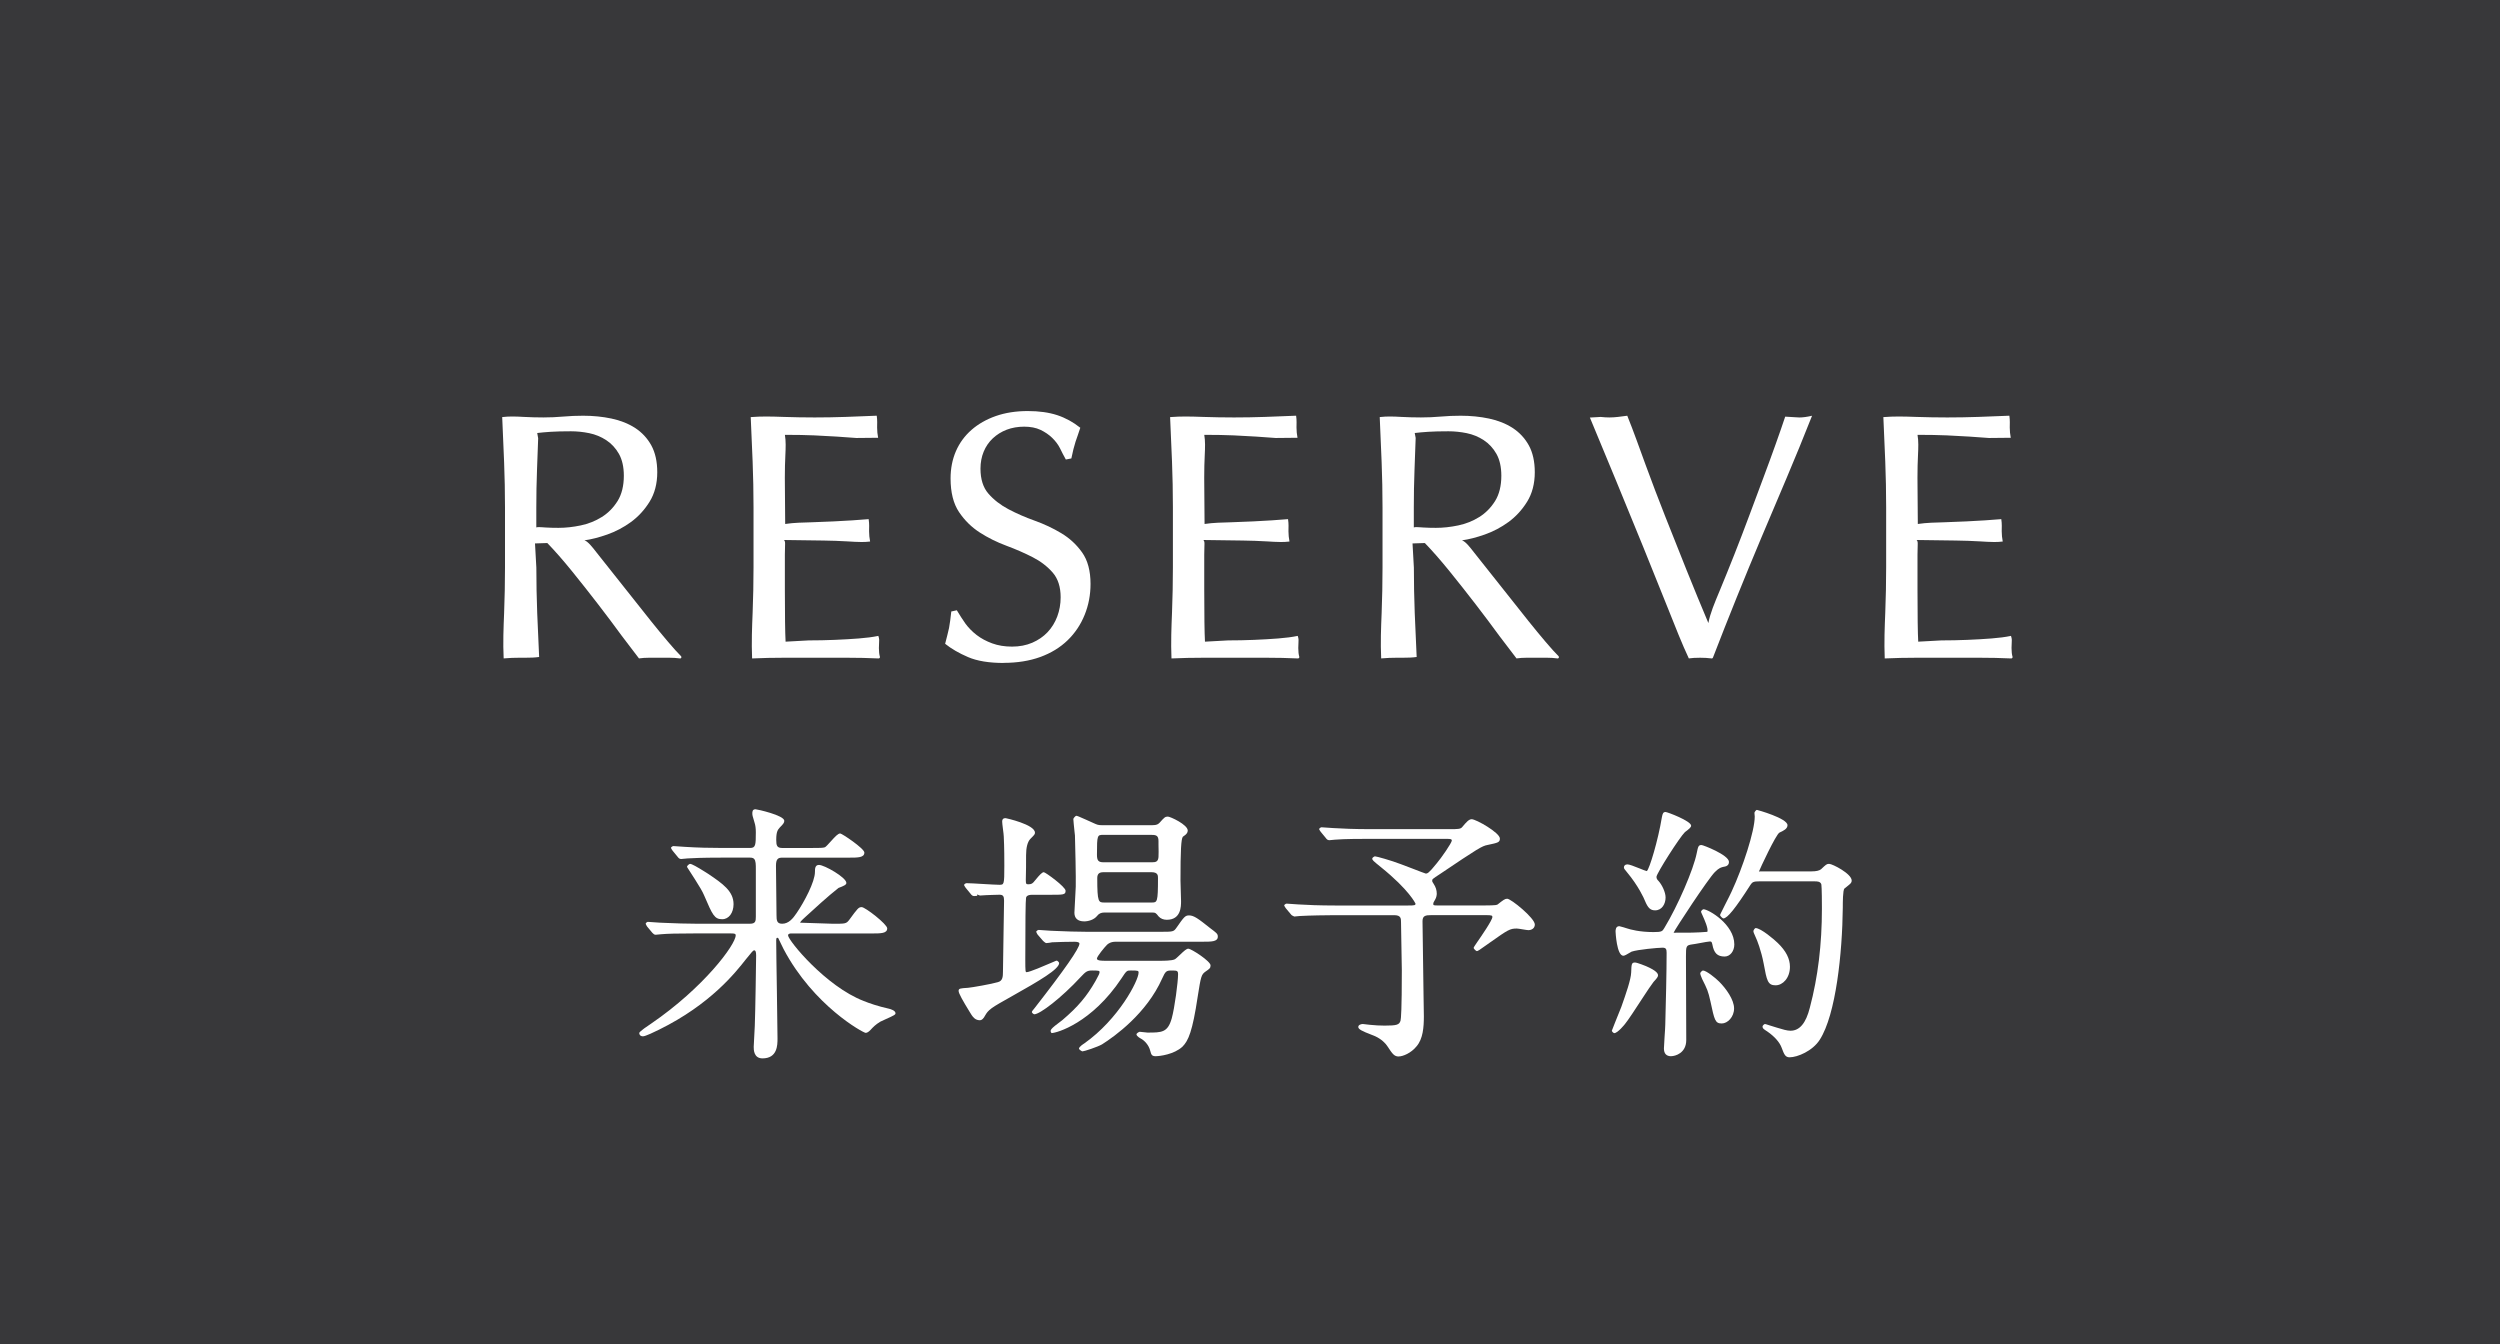
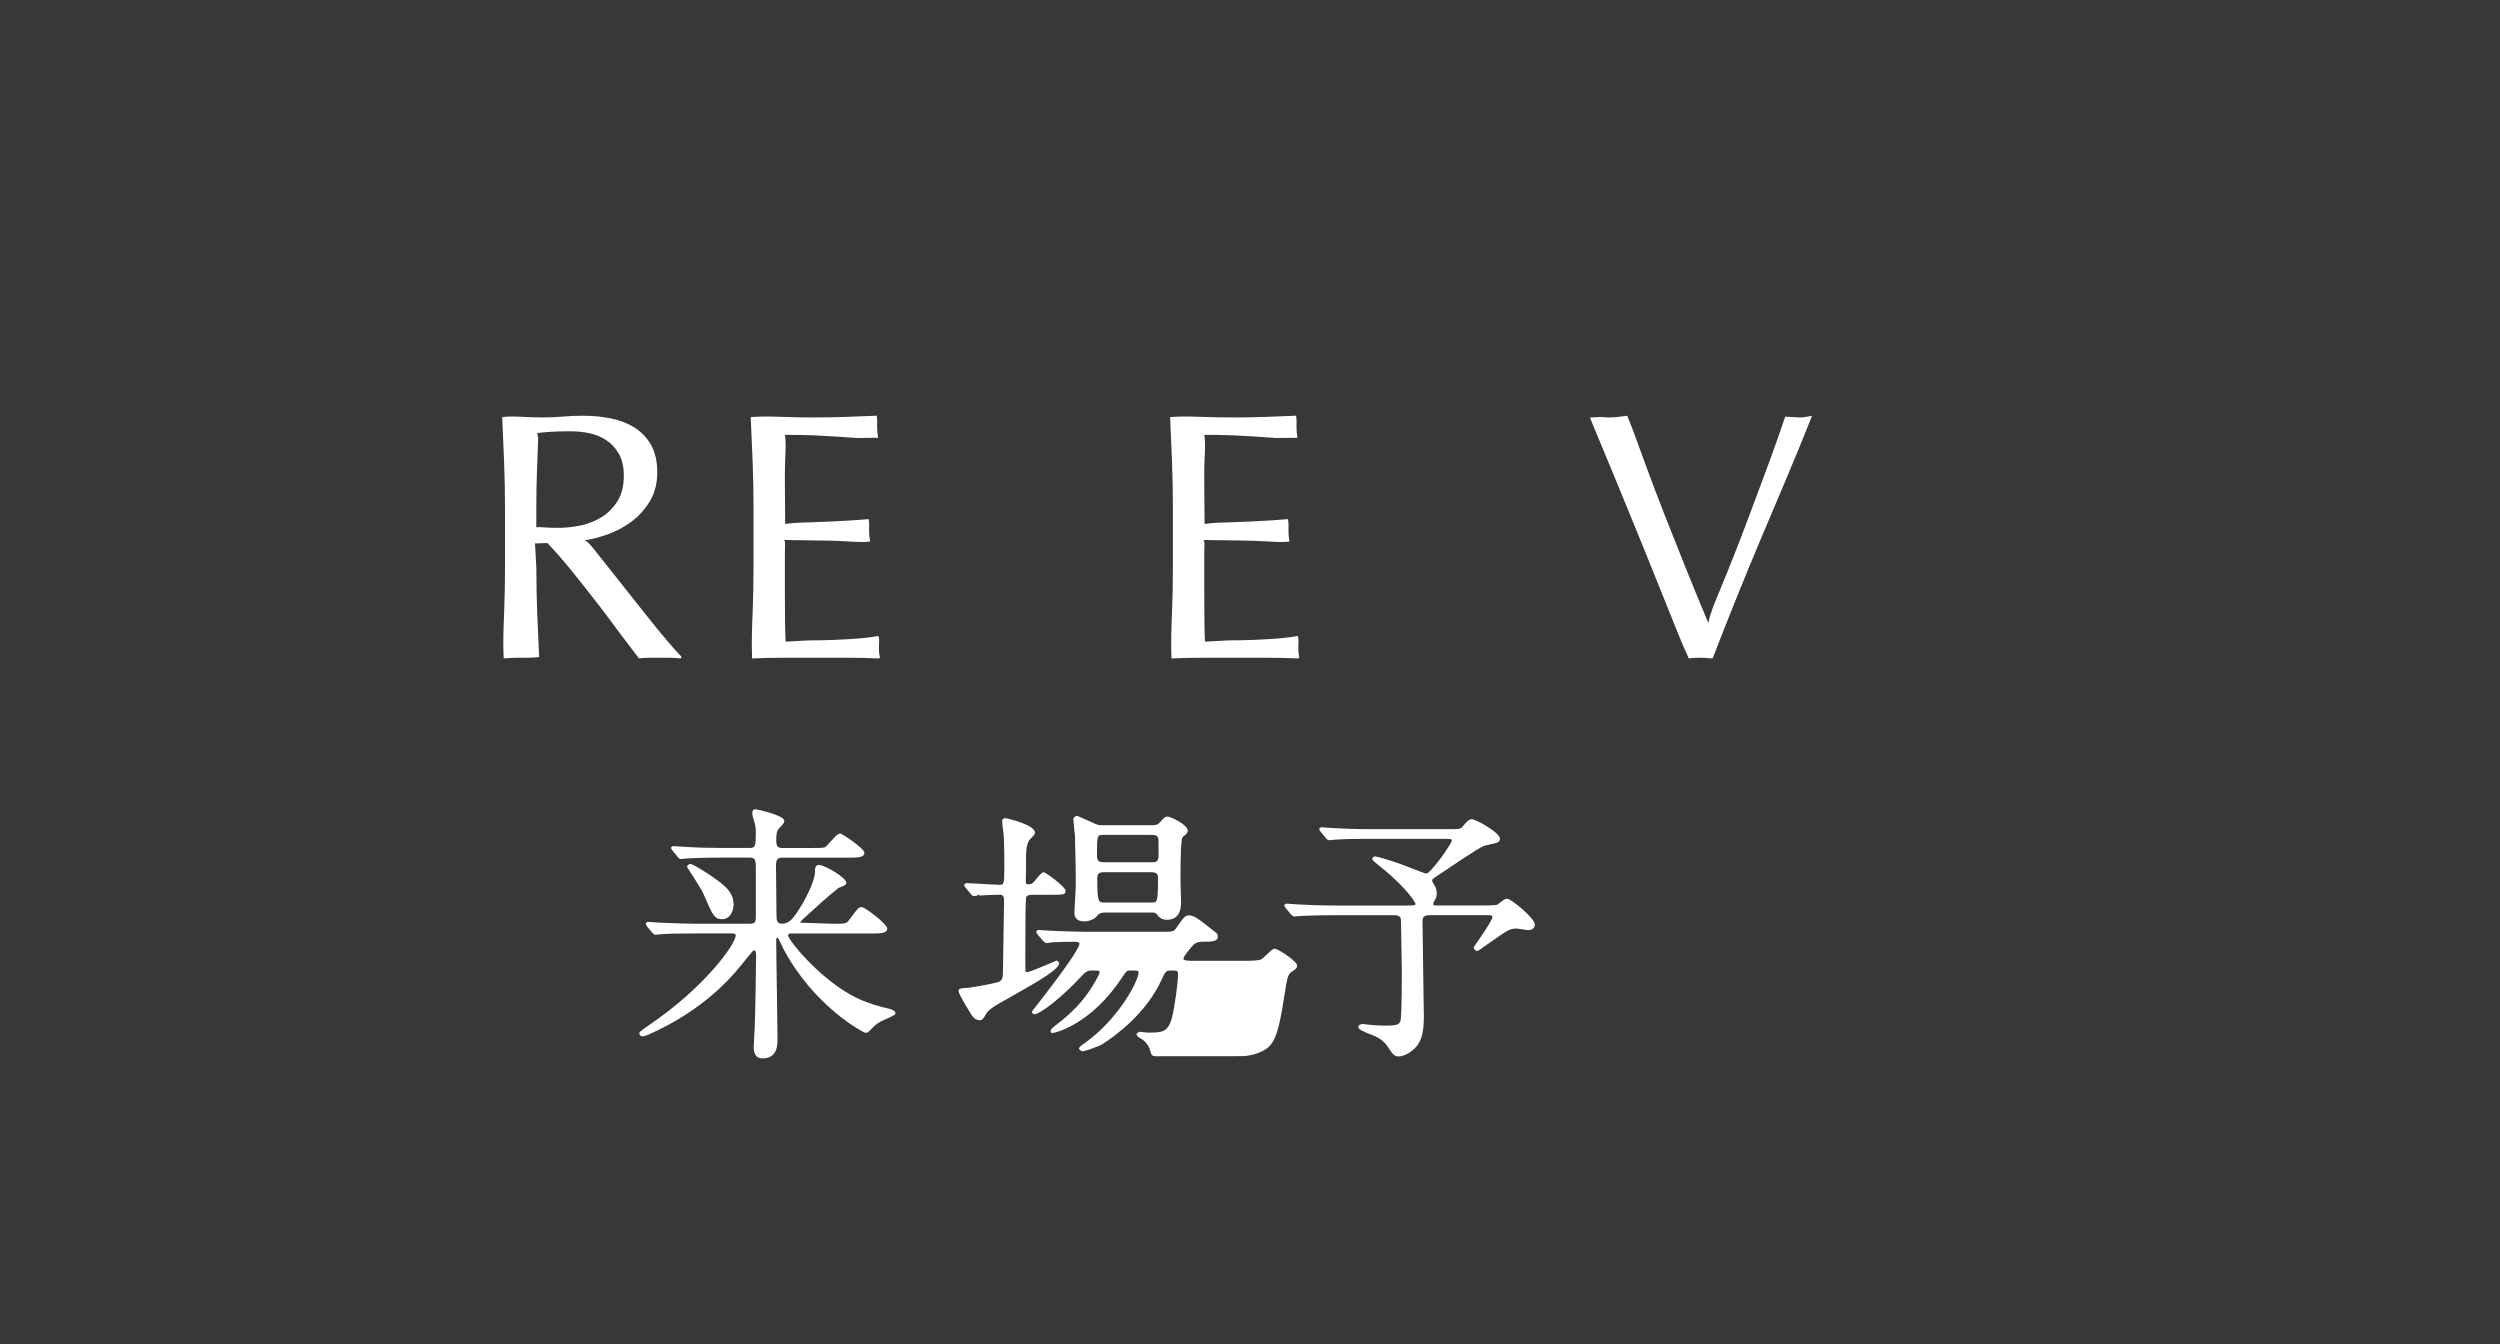
<svg xmlns="http://www.w3.org/2000/svg" id="b" width="93" height="50" viewBox="0 0 93 50">
  <defs>
    <style>.d{fill:#38383a;}.d,.e{stroke-width:0px;}.e{fill:#fff;}</style>
  </defs>
  <g id="c">
    <rect class="d" width="93" height="50" />
    <path class="e" d="M28.367,39.372c-.329,0-.329-.323-.329-.43,0-.062.04-.727.04-.78.02-.471.05-2.459.05-2.619,0-.135-.021-.19-.07-.19-.042,0-.081.047-.31.332-.382.486-1.313,1.675-3.236,2.621-.147.073-.5.245-.592.245-.097,0-.14-.06-.14-.12,0-.016,0-.059.442-.352,1.957-1.339,3.146-2.94,3.146-3.286,0-.057-.036-.07-.19-.07h-1.309c-.698,0-1.027.01-1.266.03,0,0-.198.02-.214.02-.051,0-.081-.031-.123-.073l-.195-.235c-.008-.009-.052-.09-.052-.102,0-.028.053-.07.08-.07.037,0,.411.03.439.03l.192.008c.41.017.78.032,1.188.032h1.979c.209,0,.22-.097.22-.27v-1.749c0-.182,0-.328-.065-.394-.031-.031-.078-.046-.145-.046h-1.099c-.704,0-1.036.018-1.229.029,0,0-.225.022-.24.022-.064,0-.097-.036-.13-.08l-.188-.229c-.007-.009-.062-.09-.062-.102,0-.028.062-.07.09-.07.037,0,.412.03.44.03.491.03.9.04,1.369.04h1.049c.202,0,.21-.111.21-.579,0-.15-.016-.269-.048-.364-.072-.24-.082-.273-.082-.336,0-.067,0-.16.12-.16.053,0,1.069.224,1.069.43,0,.073-.045.125-.165.245-.077.088-.135.154-.135.465,0,.211.03.3.22.3h1.12c.267,0,.4,0,.472-.027.035-.016.134-.125.212-.212.168-.186.274-.301.355-.301.065,0,.899.56.899.71,0,.19-.234.19-.59.19h-2.469c-.148,0-.229.048-.229.3,0,.148.02,1.702.02,1.829,0,.204.011.329.21.329.24,0,.4-.191.538-.397.283-.414.682-1.162.682-1.531,0-.11,0-.26.149-.26.2,0,1.02.467,1.02.67,0,.069-.093.112-.292.186-.374.291-.942.811-1.223,1.07-.169.152-.204.199-.204.223l1.229.04c.458,0,.485,0,.6-.15.312-.425.344-.469.46-.469.132,0,.949.636.949.79,0,.19-.234.19-.59.19h-2.998s-.101,0-.101.07c.004.189,1.402,1.898,2.816,2.442.194.079.515.193.942.288.058.014.239.067.239.168,0,.049-.031.073-.387.231-.079.035-.149.066-.179.083-.175.107-.263.196-.367.31-.053.053-.113.106-.177.106-.085,0-1.935-1.001-3.052-3.115-.092-.181-.102-.201-.201-.412-.015-.009-.025-.012-.035-.012-.036,0-.04.055-.04.091,0,.298.014,1.117.026,1.914.012.755.023,1.491.023,1.743,0,.24,0,.74-.56.74ZM26.868,34.195c-.293,0-.359-.153-.676-.89-.062-.15-.17-.323-.333-.583l-.199-.31c-.102-.155-.102-.156-.102-.176,0-.028.083-.1.11-.1.069,0,.26.11.585.313,0,0,.102.064.102.065.521.354.933.634.933,1.121,0,.324-.177.56-.42.56Z" />
-     <path class="e" d="M43.016,39.292c-.161,0-.186-.037-.229-.208-.052-.208-.211-.375-.345-.448-.016-.008-.166-.085-.166-.164,0-.028.093-.09.12-.09s.272.03.29.03c.531,0,.751,0,.901-.523.111-.397.237-1.367.237-1.646,0-.136-.038-.14-.239-.14-.192,0-.229.019-.354.301-.579,1.298-1.757,2.144-2.237,2.447-.164.095-.664.26-.727.26-.027,0-.13-.072-.13-.1,0-.076.192-.192.194-.193,1.283-.904,2.024-2.344,2.024-2.636,0-.071-.011-.08-.29-.08-.15,0-.157.006-.348.297-1.104,1.657-2.407,2.031-2.601,2.031-.07-.105-.07-.13.403-.482.583-.496.907-.883,1.232-1.451l.049-.092c.059-.107.104-.191.104-.243s-.037-.06-.28-.06c-.191,0-.243.054-.415.235-.733.793-1.527,1.394-1.733,1.394-.027,0-.09-.053-.09-.08,0-.027.014-.048.1-.149,1.124-1.441,1.669-2.228,1.669-2.399,0-.047-.063-.07-.189-.07-.219,0-.628.01-.828.02-.033.01-.177.03-.222.03-.016,0-.104-.067-.112-.08l-.205-.237c-.008-.009-.052-.091-.052-.103,0-.028.062-.07.09-.07.029,0,.403.03.439.03l.165.007c.419.017.788.033,1.204.033h2.719c.479,0,.497-.004.599-.149.279-.399.322-.461.471-.461.18,0,.341.121.78.47.248.186.289.217.289.319,0,.19-.23.19-.58.19h-3.218c-.183,0-.282.072-.325.115-.091.091-.375.433-.375.514,0,.08.202.08.3.08h2.06c.105,0,.428,0,.537-.055.032-.014.115-.094.183-.158.168-.161.255-.237.319-.237.114,0,.829.467.829.62,0,.103-.035.127-.184.229-.161.114-.174.174-.295.939-.192,1.286-.346,1.636-.565,1.856-.312.292-.856.354-.975.354ZM36.449,37.953c-.168,0-.253-.119-.303-.191l-.067-.107c-.259-.422-.419-.702-.419-.792,0-.094.054-.098.353-.117.143-.012.886-.142,1.111-.211.172-.047.186-.192.186-.392,0-.217.011-.814.021-1.393.01-.542.02-1.067.02-1.246,0-.169-.04-.22-.171-.22-.015,0-.487.01-.726.03l-.107-.04.006.05c-.048.005-.097.01-.112.01-.063,0-.097-.036-.13-.079l-.188-.229c-.007-.009-.061-.09-.061-.102,0-.028.062-.07.09-.07.097,0,.363.015.626.031.254.015.505.029.593.029.18,0,.19,0,.19-.709,0-.18,0-.688-.021-1.087,0-.048-.016-.168-.031-.285-.015-.115-.028-.228-.028-.268,0-.068.016-.13.13-.13.011,0,1.089.236,1.089.54,0,.061-.017.078-.175.236-.101.109-.155.318-.155.604,0,.35,0,.54-.01.921,0,.159.02.159.101.159.102,0,.139-.03.185-.075.013-.013.036-.042.066-.079.168-.204.254-.295.318-.295.06,0,.81.544.81.69,0,.15-.077.15-.58.15h-.669c-.193,0-.215.084-.222.112-.018.071-.028.947-.028,2.287,0,.462.006.48.05.48.108,0,.684-.248.929-.354.175-.076.176-.076.19-.076.027,0,.09.062.09.09,0,.229-.723.653-1.744,1.227-.349.196-.646.363-.764.452-.149.112-.188.176-.244.271-.062.12-.127.179-.196.179ZM40.327,34.275c-.231,0-.359-.114-.359-.32,0-.014.043-.779.05-.971.01-.275-.02-1.652-.03-1.905l-.015-.135c-.018-.173-.045-.432-.045-.477,0-.028.082-.12.109-.12.031,0,.108.031.359.144l.271.122c.14.064.181.084.32.084h1.879c.17,0,.215-.036.274-.095.17-.19.2-.225.305-.225.087,0,.739.299.739.52,0,.081-.056.132-.09.162l-.092.068c-.065.076-.088.525-.088,1.629,0,.053.021.708.021.77,0,.189,0,.69-.53.69-.128,0-.233-.044-.307-.127-.098-.127-.115-.143-.243-.143h-1.778q-.168,0-.26.12c-.12.155-.339.21-.49.21ZM41.047,32.446c-.161,0-.229.066-.229.219,0,.909.047.909.27.909h1.749c.213,0,.24,0,.24-.909,0-.093,0-.219-.24-.219h-1.789ZM41.047,31.057c-.227,0-.24,0-.24.74,0,.219.054.28.25.28h1.799c.15,0,.225-.029.24-.194.008-.066.004-.303,0-.462v-.133c0-.197-.078-.23-.251-.23h-1.799Z" />
+     <path class="e" d="M43.016,39.292c-.161,0-.186-.037-.229-.208-.052-.208-.211-.375-.345-.448-.016-.008-.166-.085-.166-.164,0-.028.093-.09.12-.09s.272.03.29.03c.531,0,.751,0,.901-.523.111-.397.237-1.367.237-1.646,0-.136-.038-.14-.239-.14-.192,0-.229.019-.354.301-.579,1.298-1.757,2.144-2.237,2.447-.164.095-.664.26-.727.26-.027,0-.13-.072-.13-.1,0-.076.192-.192.194-.193,1.283-.904,2.024-2.344,2.024-2.636,0-.071-.011-.08-.29-.08-.15,0-.157.006-.348.297-1.104,1.657-2.407,2.031-2.601,2.031-.07-.105-.07-.13.403-.482.583-.496.907-.883,1.232-1.451l.049-.092c.059-.107.104-.191.104-.243s-.037-.06-.28-.06c-.191,0-.243.054-.415.235-.733.793-1.527,1.394-1.733,1.394-.027,0-.09-.053-.09-.08,0-.027.014-.048.1-.149,1.124-1.441,1.669-2.228,1.669-2.399,0-.047-.063-.07-.189-.07-.219,0-.628.01-.828.02-.033.01-.177.03-.222.03-.016,0-.104-.067-.112-.08l-.205-.237c-.008-.009-.052-.091-.052-.103,0-.028.062-.07.09-.07.029,0,.403.03.439.03l.165.007c.419.017.788.033,1.204.033h2.719c.479,0,.497-.004.599-.149.279-.399.322-.461.471-.461.18,0,.341.121.78.47.248.186.289.217.289.319,0,.19-.23.19-.58.19c-.183,0-.282.072-.325.115-.091.091-.375.433-.375.514,0,.08.202.08.3.08h2.06c.105,0,.428,0,.537-.055.032-.014.115-.094.183-.158.168-.161.255-.237.319-.237.114,0,.829.467.829.62,0,.103-.035.127-.184.229-.161.114-.174.174-.295.939-.192,1.286-.346,1.636-.565,1.856-.312.292-.856.354-.975.354ZM36.449,37.953c-.168,0-.253-.119-.303-.191l-.067-.107c-.259-.422-.419-.702-.419-.792,0-.094.054-.098.353-.117.143-.012.886-.142,1.111-.211.172-.047.186-.192.186-.392,0-.217.011-.814.021-1.393.01-.542.02-1.067.02-1.246,0-.169-.04-.22-.171-.22-.015,0-.487.01-.726.03l-.107-.04.006.05c-.048.005-.097.01-.112.01-.063,0-.097-.036-.13-.079l-.188-.229c-.007-.009-.061-.09-.061-.102,0-.028.062-.07.09-.07.097,0,.363.015.626.031.254.015.505.029.593.029.18,0,.19,0,.19-.709,0-.18,0-.688-.021-1.087,0-.048-.016-.168-.031-.285-.015-.115-.028-.228-.028-.268,0-.068.016-.13.13-.13.011,0,1.089.236,1.089.54,0,.061-.017.078-.175.236-.101.109-.155.318-.155.604,0,.35,0,.54-.01.921,0,.159.02.159.101.159.102,0,.139-.03.185-.075.013-.013.036-.042.066-.079.168-.204.254-.295.318-.295.06,0,.81.544.81.69,0,.15-.077.15-.58.15h-.669c-.193,0-.215.084-.222.112-.018.071-.028.947-.028,2.287,0,.462.006.48.05.48.108,0,.684-.248.929-.354.175-.076.176-.076.19-.076.027,0,.09.062.09.09,0,.229-.723.653-1.744,1.227-.349.196-.646.363-.764.452-.149.112-.188.176-.244.271-.062.12-.127.179-.196.179ZM40.327,34.275c-.231,0-.359-.114-.359-.32,0-.014.043-.779.05-.971.01-.275-.02-1.652-.03-1.905l-.015-.135c-.018-.173-.045-.432-.045-.477,0-.028.082-.12.109-.12.031,0,.108.031.359.144l.271.122c.14.064.181.084.32.084h1.879c.17,0,.215-.036.274-.095.17-.19.2-.225.305-.225.087,0,.739.299.739.52,0,.081-.056.132-.09.162l-.092.068c-.065.076-.088.525-.088,1.629,0,.053.021.708.021.77,0,.189,0,.69-.53.69-.128,0-.233-.044-.307-.127-.098-.127-.115-.143-.243-.143h-1.778q-.168,0-.26.12c-.12.155-.339.21-.49.21ZM41.047,32.446c-.161,0-.229.066-.229.219,0,.909.047.909.27.909h1.749c.213,0,.24,0,.24-.909,0-.093,0-.219-.24-.219h-1.789ZM41.047,31.057c-.227,0-.24,0-.24.74,0,.219.054.28.25.28h1.799c.15,0,.225-.029.24-.194.008-.066.004-.303,0-.462v-.133c0-.197-.078-.23-.251-.23h-1.799Z" />
    <path class="e" d="M52.037,39.302c-.174,0-.236-.095-.423-.378-.061-.102-.222-.268-.457-.376-.027-.013-.08-.033-.144-.058-.342-.132-.485-.201-.485-.287,0-.083.114-.11.17-.11.021,0,.241.03.26.03.194.02.372.03.55.03.451,0,.546-.029.592-.184.018-.07.048-.411.048-1.875,0-.127-.03-1.636-.03-1.779,0-.145,0-.27-.25-.27h-2.248c-.239,0-.908.01-1.257.03,0,0-.197.02-.213.02-.014,0-.097-.045-.106-.055l-.212-.253c-.007-.009-.061-.09-.061-.102,0-.028.062-.07.089-.07.029,0,.404.03.44.03.293.02.801.04,1.369.04h2.708c.249,0,.28-.008.28-.07h0s-.227-.503-1.291-1.36c-.296-.24-.318-.259-.318-.319,0-.028.073-.08.101-.08.053,0,.593.149.967.293.065.022.252.094.44.167.221.085.445.173.479.18.064,0,.106,0,.413-.382.158-.184.558-.757.56-.848,0-.048-.039-.06-.19-.06h-2.902c-.241,0-.904,0-1.251.03-.019,0-.198.02-.214.02-.065,0-.1-.038-.13-.081l-.188-.228c-.008-.009-.062-.09-.062-.102,0-.028.062-.07.09-.07.029,0,.404.03.439.03.293.02.801.04,1.369.04h2.959c.315,0,.399-.003.462-.073.158-.189.253-.297.357-.297.163,0,1.049.503,1.049.719,0,.143-.07.157-.458.239-.208.038-.356.129-1.771,1.082-.289.189-.289.191-.289.249,0,.033.012.051.051.111.081.121.119.241.119.369,0,.056-.015.142-.057.214-.062.104-.073.125-.073.175,0,.04.014.05.141.05h1.778c.427,0,.452-.02.479-.04.206-.162.267-.21.351-.21.143,0,1.029.722,1.029.959,0,.144-.124.21-.24.21-.029,0-.117-.014-.208-.029-.091-.015-.187-.031-.222-.031-.256,0-.325.044-1,.521l-.093.066c-.301.218-.36.253-.396.253-.027,0-.119-.093-.119-.12q0-.021.118-.191c.159-.229.581-.839.581-.958,0-.052-.013-.07-.25-.07h-2.009c-.236,0-.34.022-.34.23,0,.26.023,1.786.038,2.744.007.439.012.759.012.784,0,.418-.033.844-.271,1.122-.206.257-.515.377-.658.377Z" />
-     <path class="e" d="M66.576,39.332c-.165,0-.206-.11-.297-.352-.073-.204-.262-.419-.531-.606-.147-.095-.182-.116-.182-.191,0-.028.062-.09.09-.09.017,0,.038.007.169.05.067.023.288.089.288.089.204.062.365.111.493.111.34,0,.576-.282.721-.862.302-1.141.448-2.347.448-3.686,0-.775-.019-.891-.024-.908-.044-.094-.13-.101-.255-.101h-2.05c-.212,0-.261.027-.327.128-.569.888-.862,1.251-1.012,1.251-.027,0-.12-.092-.12-.12,0-.019,0-.022.188-.395.103-.201.215-.422.245-.494.404-.867.856-2.238.856-2.779l-.011-.14c0-.028.062-.11.09-.11.012,0,1.14.312,1.14.57,0,.136-.151.207-.298.275-.131.063-.727,1.348-.765,1.449.015-.006.083-.006.123-.006h1.829q.262,0,.358-.079c.185-.175.212-.201.301-.201.124,0,.84.369.84.62,0,.082-.032.108-.17.219l-.099.079c-.062.054-.062.531-.062.711-.018,1.68-.253,3.975-.857,4.914-.267.42-.832.653-1.121.653ZM62.169,39.292c-.18,0-.271-.097-.271-.29,0-.064.012-.245.024-.43.013-.188.026-.379.026-.45.02-.73.05-1.959.05-2.678,0-.132-.021-.19-.15-.19-.168,0-.929.07-1.152.147-.19.114-.264.153-.307.153-.25,0-.29-.891-.29-.9,0-.05,0-.2.14-.2.026,0,.28.079.292.084.118.039.461.135.978.135.314,0,.33-.027.407-.156.498-.82,1.083-2.172,1.203-2.782.05-.244.062-.3.179-.3.057,0,1.02.37,1.02.63,0,.071-.033.16-.194.179-.091.02-.172.037-.33.196-.252.252-1.485,2.126-1.536,2.257.048-.003.613-.003.682-.003.148,0,.466-.02.574-.03.045-.114-.108-.452-.173-.597-.06-.131-.062-.137-.062-.153,0-.028.062-.09.09-.09.185,0,1.148.559,1.148,1.309,0,.252-.158.45-.359.45-.271,0-.399-.126-.458-.451-.021-.093-.034-.109-.092-.109-.05,0-.217.031-.372.06-.126.023-.244.045-.292.049-.22.033-.226.063-.226.45l.011,3.108c0,.49-.414.6-.56.6ZM60.05,38.433c-.027,0-.09-.062-.09-.09q0-.014.127-.324c.088-.217.197-.483.226-.562.179-.507.357-1.015.367-1.284.01-.3.013-.368.14-.368.083,0,.406.133.409.134.403.174.45.281.45.346,0,.054-.054.121-.166.241-.105.136-.237.338-.387.567-.267.41-.569.874-.679,1.003,0,.001-.268.337-.397.337ZM64.048,38.073c-.244,0-.271-.125-.419-.819-.088-.392-.118-.452-.313-.843-.046-.111-.067-.168-.067-.208,0-.028.072-.1.1-.1.124,0,.465.274.605.415.256.256.554.67.554.995,0,.32-.242.56-.459.56ZM66.057,36.654c-.3,0-.331-.172-.449-.811-.09-.478-.248-.882-.296-.976-.072-.157-.085-.192-.085-.233,0-.028.053-.11.08-.11.199,0,.712.441.825.554.306.295.454.585.454.885,0,.426-.274.69-.529.69ZM61.57,33.865c-.173,0-.265-.085-.376-.351-.037-.101-.255-.57-.662-1.057-.107-.128-.122-.146-.122-.192,0-.055.04-.11.13-.11.072,0,.236.064.461.154.104.042.233.094.26.096.096-.065.421-1.149.56-1.997.028-.152.052-.202.14-.202.061,0,.949.334.949.51,0,.058-.068.118-.231.239-.195.188-1.046,1.521-1.058,1.661,0,.067.026.106.075.154.128.14.264.419.264.615,0,.238-.134.48-.389.48Z" />
    <path class="e" d="M25.291,24.493c-.128-.017-.256-.025-.384-.025h-.767c-.127,0-.251.008-.37.025l-.639-.839c-.265-.364-.557-.753-.877-1.169-.32-.416-.647-.829-.98-1.241-.333-.41-.638-.758-.914-1.043l-.458.015.05.899c0,.571.011,1.134.032,1.688.021.554.046,1.1.072,1.637-.172.024-.324.027-.474.027-.071,0-.142,0-.214,0-.224,0-.435.008-.632.026-.028-.589-.005-1.135.017-1.689.021-.554.033-1.117.033-1.688v-2.236c0-.571-.012-1.132-.033-1.682-.021-.55-.045-1.111-.071-1.683.14-.016.267-.021.388-.021.142,0,.274.008.406.015.241.013.487.02.738.02.249,0,.495-.011.735-.032.245-.022.493-.032.746-.032.366,0,.72.035,1.051.105.333.07.63.188.881.351.254.165.456.383.602.648.146.266.221.602.221.999,0,.424-.097.794-.287,1.099-.188.303-.423.557-.695.755-.271.197-.565.352-.877.462-.311.109-.596.182-.849.217.137.05.279.231.461.466.183.233,2.016,2.541,2.016,2.541.225.281.437.538.636.772.198.233.357.409.479.53.016.015.02.038.01.058-.009.017-.026.028-.045.028-.002,0-.005,0-.007,0ZM20.061,19.609c.07,0,.153.009.241.014.143.009.299.013.472.013.265,0,.543-.03.828-.09.283-.059.547-.164.783-.312.235-.146.433-.346.589-.595.154-.247.233-.564.233-.942,0-.326-.062-.6-.183-.814-.121-.213-.28-.384-.472-.509-.192-.126-.405-.213-.632-.26-.23-.047-.46-.07-.68-.07-.302,0-.553.006-.751.019-.197.013-.365.028-.504.045l.035.196-.043,1.173c-.018.467-.026.935-.026,1.402v.741c.03-.009.066-.012.108-.012Z" />
    <path class="e" d="M32.68,24.494c-.39-.018-.777-.026-1.161-.026h-2.36c-.389,0-.783.008-1.181.026-.025-.606-.002-1.159.02-1.709.021-.55.033-1.111.033-1.682v-2.236c0-.572-.012-1.134-.033-1.688-.021-.554-.045-1.109-.071-1.663.203-.016.395-.022.58-.022.218,0,.427.008.636.015.384.013.772.02,1.161.02s.774-.007,1.155-.02c.381-.013.767-.028,1.156-.045.026.186.014.313.014.44s.013.254.037.381l-.812.008-.729-.052c-.255-.017-.534-.032-.836-.045-.304-.013-.667-.02-1.091-.02.041.229.03.494.018.745-.013.251-.02.536-.02.855,0,.338.013,1.716.013,1.716.331-.05.673-.054.977-.063.303-.009.58-.02.83-.033l.695-.039c.212-.013.413-.028.603-.045.029.187.016.318.016.453,0,.127.014.253.038.38-.107.013-.212.018-.316.018-.169,0-.338-.012-.521-.023-.298-.017-.596-.028-.896-.032,0,0-1.318-.02-1.475-.02.05.028.048.114.044.206-.005.091-.007.205-.007.342v1.287c0,.494.002.901.007,1.221.004.32.011.562.02.726l.86-.047c.328,0,.65-.007.966-.02.315-.013.614-.03.896-.052.279-.021.521-.053.729-.096.041.119.031.183.027.253-.005.073-.007.139-.007.199,0,.134.013.243.037.323.005.016.002.032-.009.045-.009.012-.023.019-.039.019h-.002Z" />
-     <path class="e" d="M37.336,24.662c-.543,0-.989-.073-1.326-.219-.336-.144-.622-.31-.851-.494.062-.253.114-.43.145-.588.029-.159.058-.364.084-.614l.206-.045c.114.183.206.34.319.495.114.156.255.3.419.426.165.127.359.231.579.311.218.08.466.12.736.12.278,0,.531-.049.754-.145.223-.097.414-.228.568-.391.155-.164.276-.36.36-.582.084-.224.127-.465.127-.717,0-.384-.099-.692-.294-.917-.199-.229-.45-.422-.745-.573-.303-.155-.628-.297-.977-.427-.354-.131-.688-.297-.991-.492-.307-.197-.567-.453-.774-.762-.209-.311-.314-.732-.314-1.25,0-.368.067-.709.199-1.014s.327-.571.578-.791c.251-.22.556-.394.907-.517.352-.123.751-.185,1.187-.185.418,0,.786.051,1.095.152.309.102.598.26.86.47-.063.207-.127.36-.178.522-.053.164-.104.37-.155.619l-.205.04c-.09-.153-.147-.283-.22-.424-.07-.137-.168-.266-.29-.384-.121-.117-.268-.217-.435-.296-.166-.078-.369-.118-.603-.118-.236,0-.455.038-.652.113-.196.076-.37.184-.516.321-.146.137-.261.304-.34.496-.079.192-.119.405-.119.631,0,.393.099.706.294.929.197.228.448.423.745.58.3.159.628.302.975.426.355.127.688.284.99.466.31.185.57.426.776.716.209.293.314.688.314,1.173,0,.404-.073.791-.219,1.15-.145.36-.358.679-.635.947s-.619.477-1.02.622c-.397.144-.855.217-1.361.217Z" />
    <path class="e" d="M48.281,24.494c-.39-.018-.777-.026-1.161-.026h-2.36c-.389,0-.783.008-1.181.026-.025-.606-.002-1.159.02-1.709.021-.55.033-1.111.033-1.682v-2.236c0-.572-.012-1.134-.033-1.688-.021-.554-.045-1.109-.071-1.663.203-.016.395-.022.58-.022.218,0,.427.008.636.015.384.013.772.02,1.161.02s.774-.007,1.155-.02c.381-.013.767-.028,1.156-.045.026.186.014.313.014.44s.013.254.037.381l-.812.008-.729-.052c-.255-.017-.534-.032-.836-.045-.304-.013-.667-.02-1.091-.02.041.229.03.494.018.745-.013.251-.02.536-.02.855,0,.338.013,1.716.013,1.716.331-.05.673-.054.977-.063.303-.009.58-.02.83-.033l.695-.039c.212-.013.413-.028.603-.045.029.187.016.318.016.453,0,.127.014.253.038.38-.107.013-.212.018-.316.018-.169,0-.338-.012-.521-.023-.298-.017-.596-.028-.896-.032,0,0-1.318-.02-1.475-.02.05.028.048.114.044.206-.005.091-.007.205-.007.342v1.287c0,.494.002.901.007,1.221.004.32.011.562.02.726l.86-.047c.328,0,.65-.007.966-.02.315-.013.614-.03.896-.052.279-.021.521-.053.729-.096.041.119.031.183.027.253-.005.073-.007.139-.007.199,0,.134.013.243.037.323.005.016.002.032-.009.045-.009.012-.023.019-.039.019h-.002Z" />
-     <path class="e" d="M57.935,24.493c-.128-.017-.256-.025-.384-.025h-.767c-.127,0-.251.008-.37.025l-.639-.839c-.265-.364-.557-.753-.877-1.169-.32-.416-.647-.829-.98-1.241-.333-.41-.638-.758-.914-1.043l-.458.015.05.899c0,.571.011,1.134.032,1.688.021.554.046,1.1.072,1.637-.172.024-.324.027-.474.027-.071,0-.142,0-.214,0-.224,0-.435.008-.632.026-.028-.589-.005-1.135.017-1.689.021-.554.033-1.117.033-1.688v-2.236c0-.571-.012-1.132-.033-1.682-.021-.55-.045-1.111-.071-1.683.14-.016.267-.021.388-.021.142,0,.274.008.406.015.241.013.487.02.738.02.249,0,.495-.011.735-.032.245-.022.493-.032.746-.032.366,0,.72.035,1.051.105.333.07.63.188.881.351.254.165.456.383.602.648.146.266.221.602.221.999,0,.424-.097.794-.287,1.099-.188.303-.423.557-.695.755-.271.197-.565.352-.877.462-.311.109-.596.182-.849.217.137.05.279.231.461.466.183.233,2.016,2.541,2.016,2.541.225.281.437.538.636.772.198.233.357.409.479.53.016.015.02.038.01.058-.009.017-.026.028-.045.028-.002,0-.005,0-.007,0ZM52.704,19.609c.07,0,.153.009.241.014.143.009.299.013.472.013.265,0,.543-.03.828-.09.283-.059.547-.164.783-.312.235-.146.433-.346.589-.595.154-.247.233-.564.233-.942,0-.326-.062-.6-.183-.814-.121-.213-.28-.384-.472-.509-.192-.126-.405-.213-.632-.26-.23-.047-.46-.07-.68-.07-.302,0-.553.006-.751.019-.197.013-.365.028-.504.045l.035.184-.043,1.185c-.018.467-.026.935-.026,1.402v.741c.03-.009.066-.012.108-.012Z" />
    <path class="e" d="M63.669,24.493c-.137-.017-.278-.025-.423-.025-.171,0-.311.008-.422.025-.254-.542-.496-1.157-.782-1.876-.286-.719-.591-1.477-.916-2.275-.324-.797-.658-1.612-1.001-2.444-.342-.832-.669-1.62-.981-2.365l.403-.023c.11.012.217.019.319.019.102,0,.208-.007.318-.019l.351-.045c.244.605.454,1.205.684,1.833s.473,1.267.729,1.916c.256.65.518,1.308.786,1.976.268.667.541,1.33.818,1.988.064-.355.233-.752.415-1.189s.365-.892.552-1.364.37-.953.553-1.443l.526-1.41c.169-.45.322-.871.461-1.26.139-.389.256-.727.351-1.013.244.009.402.031.528.031s.284-.021.471-.064c-.619,1.577-1.27,3.072-1.894,4.553-.617,1.466-1.221,2.961-1.793,4.445-.008.019-.026.032-.047.032-.002,0-.004,0-.006,0Z" />
-     <path class="e" d="M74.814,24.494c-.39-.018-.777-.026-1.161-.026h-2.36c-.389,0-.783.008-1.181.026-.025-.606-.002-1.159.02-1.709.021-.55.033-1.111.033-1.682v-2.236c0-.572-.012-1.134-.033-1.688-.021-.554-.045-1.109-.071-1.663.203-.016.395-.022.58-.022.218,0,.427.008.636.015.384.013.772.02,1.161.02s.774-.007,1.155-.02c.381-.013.767-.028,1.156-.045.026.186.014.313.014.44s.013.254.037.381l-.812.008-.729-.052c-.255-.017-.534-.032-.836-.045-.304-.013-.667-.02-1.091-.02.041.229.03.494.018.745-.013.251-.02.536-.02.855,0,.338.013,1.716.013,1.716.331-.05.673-.054.977-.063.303-.009.58-.02.83-.033l.695-.039c.212-.013.413-.028.603-.045.029.187.016.318.016.453,0,.127.014.253.038.38-.107.013-.212.018-.316.018-.169,0-.338-.012-.521-.023-.298-.017-.596-.028-.896-.032,0,0-1.318-.02-1.475-.02.05.028.048.114.044.206-.005.091-.007.205-.007.342v1.287c0,.494.002.901.007,1.221.004.32.011.562.02.726l.86-.047c.328,0,.65-.007.966-.02.315-.013.614-.03.896-.052.279-.021.521-.053.729-.096.041.119.031.183.027.253-.005.073-.007.139-.007.199,0,.134.013.243.037.323.005.016.002.032-.009.045-.009.012-.023.019-.039.019h-.002Z" />
  </g>
</svg>